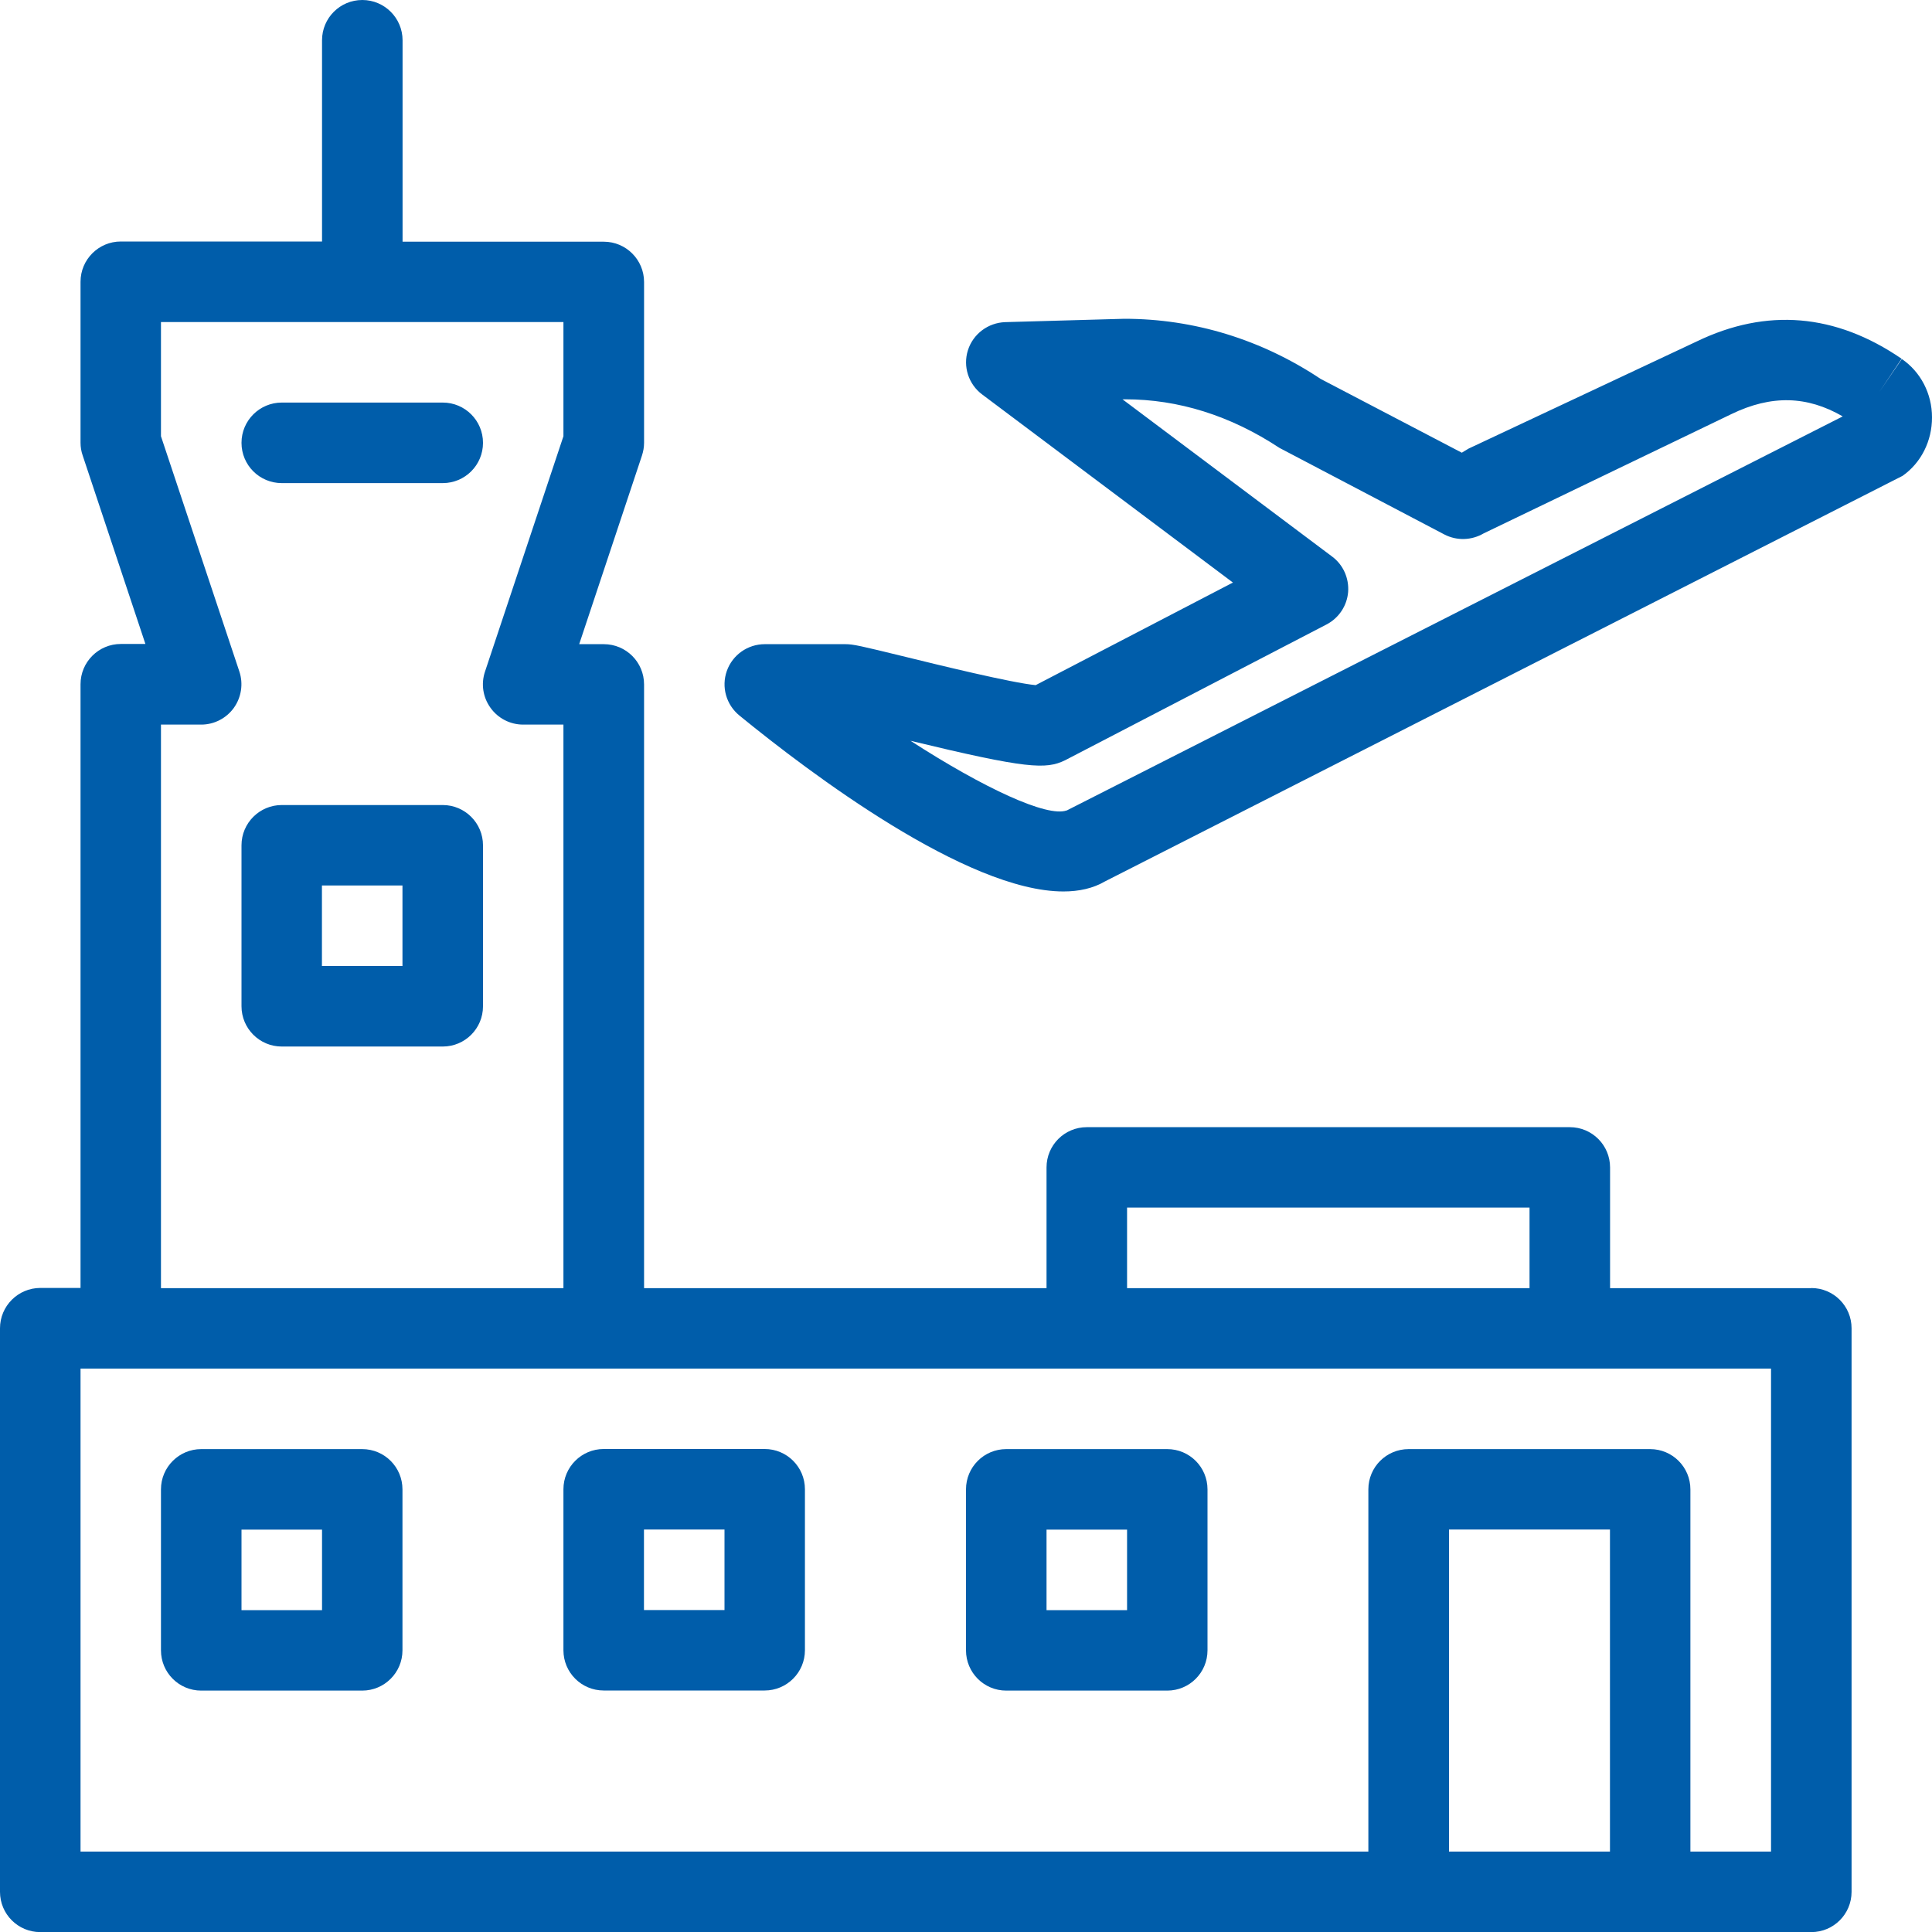
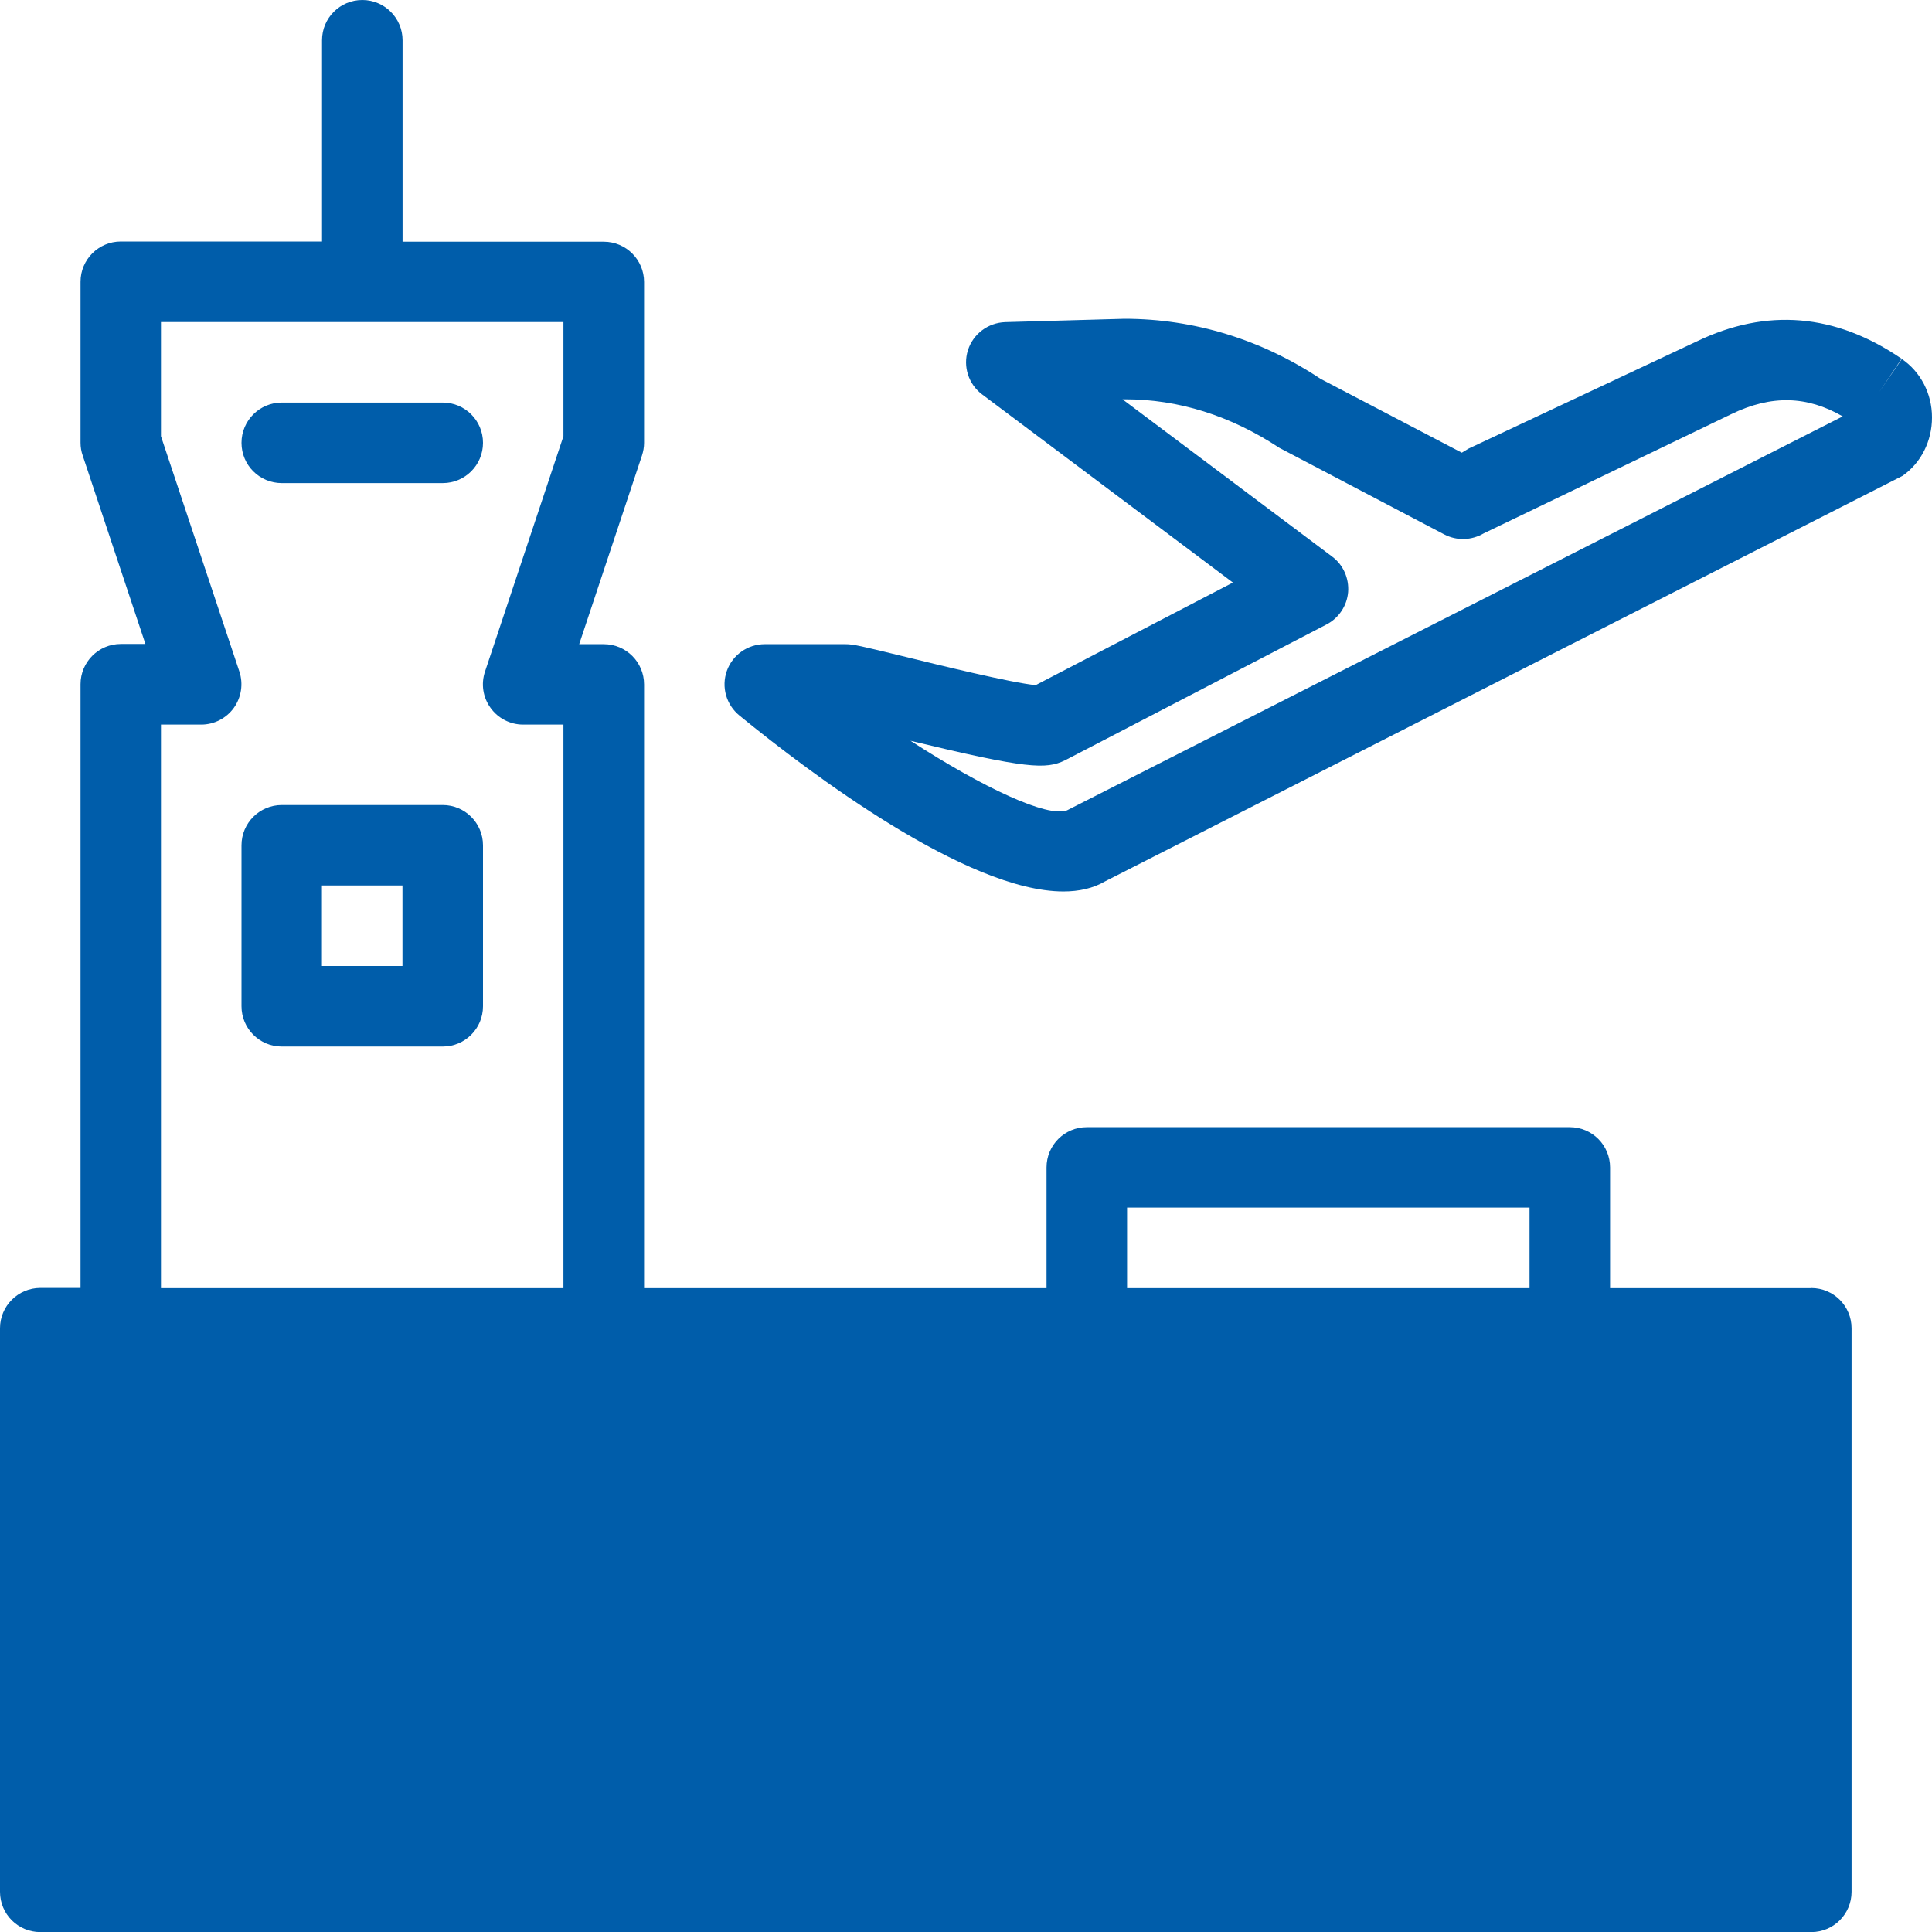
<svg xmlns="http://www.w3.org/2000/svg" id="Layer_1" viewBox="0 0 190 190">
  <defs>
    <style>.cls-1{fill:#005daa;}</style>
  </defs>
-   <path class="cls-1" d="m43.54,79.17h-15.83c-2.18,0-3.96,1.77-3.96,3.96v15.83c0,2.18,1.77,3.96,3.96,3.96h15.83c2.19,0,3.96-1.77,3.96-3.96v-15.83c0-2.18-1.77-3.96-3.96-3.96Zm-3.96,15.83h-7.92v-7.92h7.92v7.92Zm19.79,71.25h15.83c2.18,0,3.96-1.77,3.96-3.96v-15.83c0-2.19-1.77-3.96-3.96-3.96h-15.83c-2.18,0-3.96,1.77-3.96,3.96v15.83c0,2.19,1.77,3.96,3.96,3.96Zm3.96-15.83h7.92v7.92h-7.92v-7.92Zm123.71-115.12l-2.24,3.27,2.21-3.29c-6.51-4.46-13.29-5.01-20.15-1.7l-22.44,10.54-.66.4-13.89-7.26c-5.81-3.87-12.44-5.91-19.3-5.91h0l-11.72.33c-1.68.06-3.15,1.16-3.66,2.76-.51,1.6.06,3.36,1.41,4.36l24.65,18.49-19.4,10.09c-2.38-.23-9.58-1.99-12.79-2.78-4.46-1.09-5.15-1.25-5.93-1.25h-7.92c-1.67,0-3.17,1.05-3.73,2.63s-.06,3.33,1.24,4.39c6.9,5.64,22.36,17.3,31.86,17.3,1.54,0,2.93-.31,4.09-.99l78.43-39.88c1.83-1.28,2.91-3.44,2.9-5.76,0-2.33-1.12-4.47-2.96-5.73Zm-82.14,44.4c-1.91.7-8.13-2.18-15.36-6.85,11.46,2.77,13.32,2.83,15.2,1.92l25.72-13.36c1.21-.63,2.01-1.84,2.12-3.19.1-1.35-.48-2.68-1.58-3.49l-20.61-15.46h.28c5.19,0,10.31,1.58,15.16,4.78l16.21,8.51c1.23.64,2.69.59,3.88-.11l24.34-11.72c3.96-1.92,7.47-1.8,10.96.22l-76.32,38.76Zm-61.36-40.11h-15.83c-2.18,0-3.96,1.77-3.96,3.96s1.77,3.96,3.96,3.96h15.83c2.19,0,3.96-1.77,3.96-3.96s-1.77-3.96-3.96-3.96Zm-23.75,126.67h15.83c2.18,0,3.96-1.77,3.96-3.96v-15.83c0-2.19-1.77-3.96-3.96-3.96h-15.83c-2.18,0-3.96,1.77-3.96,3.96v15.83c0,2.19,1.77,3.96,3.96,3.96Zm3.96-15.83h7.92v7.92h-7.92v-7.92Zm75.21,15.83h15.83c2.19,0,3.96-1.77,3.96-3.96v-15.83c0-2.19-1.77-3.96-3.96-3.96h-15.83c-2.19,0-3.96,1.77-3.96,3.96v15.83c0,2.19,1.77,3.96,3.96,3.96Zm3.96-15.83h7.92v7.92h-7.92v-7.92Zm75.21-23.75h-19.79v-11.87c0-2.19-1.77-3.96-3.96-3.96h-47.5c-2.19,0-3.96,1.77-3.96,3.96v11.87h-39.58v-59.37c0-2.19-1.77-3.96-3.96-3.96h-2.42l6.17-18.54c.13-.4.21-.82.21-1.25v-15.83c0-2.18-1.77-3.96-3.96-3.96h-19.79V3.96c0-2.18-1.77-3.96-3.96-3.96s-3.96,1.77-3.96,3.96v19.79H11.88c-2.18,0-3.96,1.77-3.96,3.96v15.83c0,.43.07.85.21,1.25l6.17,18.54h-2.42c-2.18,0-3.96,1.77-3.96,3.96v59.37h-3.96C1.77,126.67,0,128.44,0,130.63v55.42c0,2.19,1.77,3.96,3.96,3.96h174.17c2.19,0,3.96-1.77,3.96-3.96v-55.42c0-2.19-1.77-3.96-3.96-3.96Zm-67.29-7.92h39.58v7.92h-39.58v-7.92ZM15.83,71.26h3.96c1.27,0,2.47-.62,3.21-1.65.74-1.04.94-2.37.54-3.57l-7.71-23.14v-11.23h39.58v11.23l-7.71,23.14c-.41,1.21-.21,2.54.54,3.57.74,1.04,1.94,1.65,3.21,1.65h3.96v55.42H15.83v-55.41Zm142.5,110.83h-15.83v-31.67h15.83v31.67Zm15.83,0h-7.92v-35.62c0-2.19-1.77-3.96-3.96-3.96h-23.75c-2.19,0-3.96,1.77-3.96,3.96v35.62H7.92v-47.5h166.25v47.5Z" />
+   <path class="cls-1" d="m43.54,79.17h-15.83c-2.18,0-3.96,1.77-3.96,3.96v15.83c0,2.18,1.77,3.96,3.96,3.96h15.83c2.19,0,3.96-1.77,3.96-3.96v-15.83c0-2.18-1.77-3.96-3.96-3.96Zm-3.96,15.83h-7.92v-7.92h7.92v7.92Zm19.79,71.25h15.83c2.18,0,3.96-1.77,3.96-3.96v-15.83c0-2.19-1.77-3.96-3.96-3.96h-15.83c-2.18,0-3.96,1.77-3.96,3.96v15.83c0,2.19,1.77,3.96,3.96,3.96Zm3.96-15.83h7.92v7.92h-7.92v-7.92Zm123.71-115.12l-2.24,3.27,2.21-3.29c-6.51-4.46-13.29-5.01-20.15-1.7l-22.44,10.54-.66.4-13.89-7.26c-5.81-3.87-12.44-5.91-19.3-5.91h0l-11.72.33c-1.68.06-3.15,1.16-3.66,2.76-.51,1.6.06,3.36,1.41,4.36l24.65,18.49-19.4,10.09c-2.38-.23-9.58-1.99-12.79-2.78-4.46-1.09-5.15-1.25-5.93-1.25h-7.92c-1.67,0-3.17,1.05-3.73,2.63s-.06,3.33,1.24,4.39c6.9,5.64,22.36,17.3,31.86,17.3,1.54,0,2.93-.31,4.09-.99l78.43-39.88c1.83-1.28,2.91-3.44,2.9-5.76,0-2.33-1.12-4.47-2.96-5.73Zm-82.14,44.4c-1.91.7-8.13-2.18-15.36-6.85,11.46,2.77,13.32,2.83,15.2,1.92l25.72-13.36c1.21-.63,2.01-1.84,2.12-3.19.1-1.35-.48-2.68-1.58-3.49l-20.61-15.46h.28c5.19,0,10.31,1.58,15.16,4.78l16.21,8.51c1.23.64,2.69.59,3.88-.11l24.34-11.72c3.96-1.92,7.47-1.8,10.96.22l-76.32,38.76Zm-61.36-40.11h-15.83c-2.18,0-3.96,1.77-3.96,3.96s1.77,3.96,3.96,3.96h15.83c2.19,0,3.96-1.77,3.96-3.96s-1.77-3.96-3.96-3.96Zm-23.75,126.67h15.83c2.18,0,3.96-1.77,3.96-3.96v-15.83c0-2.19-1.77-3.96-3.96-3.96h-15.83c-2.18,0-3.96,1.77-3.96,3.96v15.83c0,2.19,1.77,3.96,3.96,3.96Zm3.96-15.83h7.92v7.92h-7.92v-7.92Zm75.21,15.83h15.83c2.19,0,3.96-1.77,3.96-3.96v-15.83c0-2.19-1.77-3.96-3.96-3.96h-15.83c-2.19,0-3.96,1.77-3.96,3.96v15.83c0,2.19,1.77,3.96,3.96,3.96Zm3.96-15.83h7.92v7.92h-7.92v-7.92Zm75.21-23.75h-19.79v-11.87c0-2.19-1.77-3.96-3.96-3.96h-47.5c-2.19,0-3.96,1.77-3.96,3.96v11.87h-39.58v-59.37c0-2.19-1.77-3.96-3.96-3.96h-2.42l6.17-18.54c.13-.4.21-.82.21-1.25v-15.83c0-2.18-1.77-3.96-3.96-3.96h-19.79V3.96c0-2.18-1.77-3.96-3.96-3.96s-3.96,1.77-3.96,3.96v19.79H11.88c-2.18,0-3.96,1.77-3.96,3.96v15.83c0,.43.07.85.21,1.25l6.17,18.54h-2.42c-2.18,0-3.96,1.77-3.96,3.96v59.37h-3.96C1.77,126.67,0,128.44,0,130.63v55.42c0,2.19,1.77,3.96,3.96,3.96h174.17c2.19,0,3.96-1.77,3.96-3.96v-55.42c0-2.19-1.77-3.96-3.96-3.96Zm-67.29-7.92h39.58v7.92h-39.58v-7.92ZM15.83,71.26h3.96c1.27,0,2.47-.62,3.21-1.65.74-1.04.94-2.37.54-3.57l-7.71-23.14v-11.23h39.58v11.23l-7.71,23.14c-.41,1.21-.21,2.54.54,3.57.74,1.04,1.94,1.65,3.21,1.65h3.96v55.42H15.83v-55.41Zm142.5,110.83h-15.83v-31.67h15.83v31.67Zm15.83,0h-7.92v-35.62c0-2.19-1.77-3.96-3.96-3.96h-23.75c-2.19,0-3.96,1.77-3.96,3.96v35.62H7.92v-47.5v47.5Z" />
</svg>